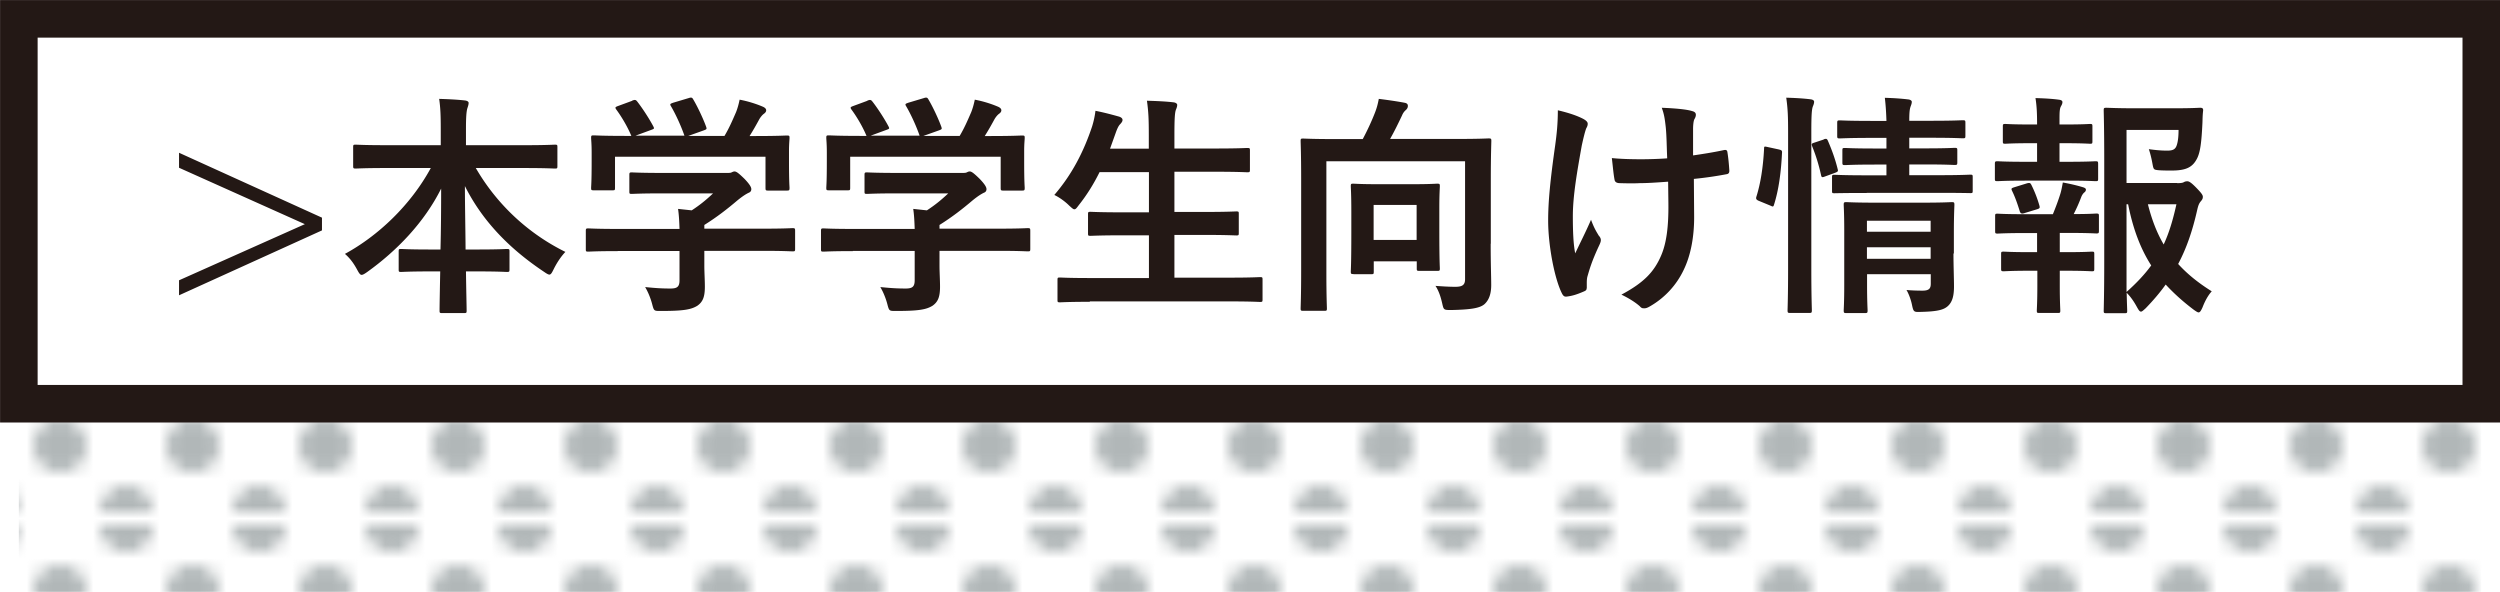
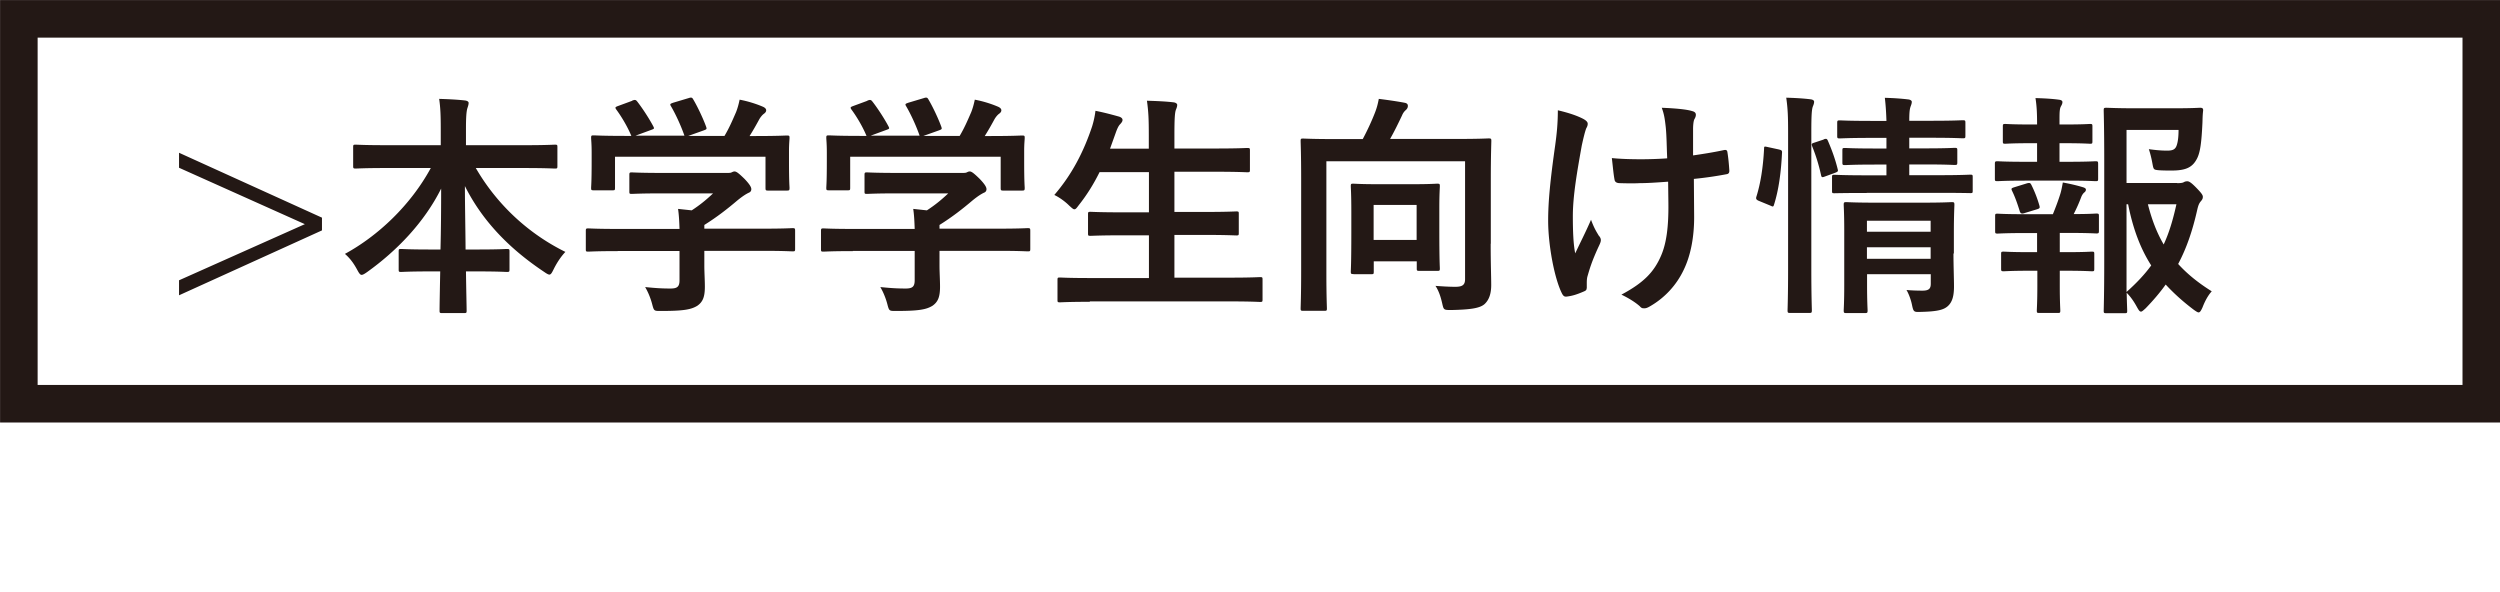
<svg xmlns="http://www.w3.org/2000/svg" id="b" data-name="レイヤー 2" viewBox="0 0 188.37 44.59">
  <defs>
    <pattern id="d" data-name="新規パターンスウォッチ 3" x="0" y="0" width="10" height="10.01" patternTransform="translate(-260.48 4703.57)" patternUnits="userSpaceOnUse">
-       <path class="e" d="M0 0h10v10.01H0z" />
-       <path class="g" d="M2 .01V0H0v2.01a2 2 0 002-2z" />
-       <circle class="g" cx="5" cy="5.01" r="2" />
-       <path class="g" d="M10 8.01c-1.1 0-2 .9-2 2h2v-2zM10 0H8v.01c0 1.1.9 2 2 2V0zM0 8.01v2h2c0-1.1-.9-2-2-2z" />
      <path class="e" d="M0 0h10v10.01H0z" />
    </pattern>
    <style>.e,.g{fill:none;stroke-width:0}.g{fill:#b1b7b8}</style>
  </defs>
  <g id="c" data-name="DATA">
    <path fill="url(#d)" stroke-width="0" d="M1.42 15.59h185.54v29H1.42z" />
    <path fill="#fff" stroke="#231815" stroke-miterlimit="10" stroke-width="2.83" d="M1.42 1.42h185.54v29H1.42z" />
    <path d="M24.26 17.36l-10.77 4.89v-1.13l9.48-4.23-9.48-4.25v-1.13l10.77 4.89v.97zm4.82-4.7c-1.61 0-2.16.04-2.27.04-.18 0-.2-.02-.2-.19v-1.42c0-.18.02-.19.2-.19.11 0 .66.04 2.27.04h4.13V9.75c0-1.01-.02-1.61-.12-2.3.64.02 1.33.05 1.95.12.16.02.27.09.27.18 0 .16-.07.32-.11.46-.05.23-.09.55-.09 1.49v1.24h4.41c1.61 0 2.18-.04 2.29-.04.18 0 .19.02.19.19v1.42c0 .18-.02.19-.19.19-.11 0-.67-.04-2.29-.04h-3.67a15.97 15.97 0 006.75 6.32c-.32.34-.62.78-.87 1.28-.14.28-.21.43-.34.43-.07 0-.2-.07-.37-.19-2.48-1.65-4.61-3.72-5.99-6.48 0 1.47.04 3.21.05 4.78H36c1.56 0 2.07-.04 2.18-.04.2 0 .21.02.21.19v1.35c0 .18-.02.19-.21.19-.11 0-.62-.04-2.18-.04h-.89c.02 1.51.05 2.66.05 2.96 0 .16-.02.18-.19.18h-1.65c-.18 0-.2-.02-.2-.18 0-.3.02-1.45.05-2.96h-.76c-1.56 0-2.07.04-2.18.04-.18 0-.19-.02-.19-.19v-1.35c0-.18.02-.19.19-.19.11 0 .62.04 2.18.04h.78c.04-1.51.05-3.14.05-4.59-1.28 2.57-3.37 4.71-5.58 6.29-.2.14-.32.21-.41.21-.11 0-.19-.11-.34-.39-.27-.5-.55-.87-.92-1.19 2.48-1.35 4.94-3.65 6.47-6.47h-3.4zm17.46 6.26c-1.58 0-2.11.04-2.21.04-.18 0-.19-.02-.19-.19v-1.36c0-.18.02-.2.19-.2.11 0 .64.04 2.21.04h4.66c-.02-.57-.04-1.03-.11-1.51l1.03.11c.6-.39 1.08-.78 1.61-1.28H49.9c-1.63 0-2.2.04-2.29.04-.18 0-.19-.02-.19-.18v-1.24c0-.18.02-.2.19-.2.09 0 .66.04 2.29.04h4.8c.25 0 .35 0 .42-.04.09-.04.14-.07.23-.07.14 0 .32.14.76.57.35.37.5.6.5.76 0 .14-.07.23-.21.28-.18.09-.42.23-.85.58-.73.62-1.52 1.24-2.48 1.84v.28h4.43c1.58 0 2.11-.04 2.21-.04.18 0 .2.02.2.2v1.36c0 .18-.02.19-.2.19-.11 0-.64-.04-2.21-.04h-4.43v1.15c0 .43.04 1.08.04 1.54 0 .76-.14 1.15-.57 1.45-.46.28-1.01.39-2.71.39-.55 0-.55.02-.69-.51-.12-.46-.32-.94-.53-1.29.71.07 1.21.11 1.9.11.5 0 .69-.12.69-.62v-2.21h-4.66zm1.1-11.34c.23-.09.28-.05.39.09.44.57.92 1.33 1.19 1.84.09.18.09.19-.16.28l-1.17.43h3.68c-.27-.78-.69-1.67-1.01-2.21-.11-.18-.05-.19.16-.27l1.17-.35c.21-.07.27-.04.35.11.3.5.74 1.42.97 2.06.05.16.05.18-.2.27l-1.15.41h2.73c.34-.57.58-1.12.87-1.79.09-.23.18-.51.27-.94.64.12 1.26.32 1.75.53.16.07.25.16.25.27s-.07.19-.18.27-.25.25-.34.41c-.25.46-.46.83-.73 1.26h.46c1.65 0 2.23-.04 2.34-.04.2 0 .21.02.21.19 0 .11-.04.44-.04.96v.81c0 1.59.04 1.88.04 1.98 0 .19-.02.21-.21.21h-1.4c-.18 0-.2-.02-.2-.21v-2.34H46.34v2.34c0 .18-.02.19-.19.19h-1.4c-.2 0-.21-.02-.21-.19 0-.12.04-.41.04-2v-.66c0-.66-.04-.97-.04-1.1 0-.18.02-.19.21-.19.11 0 .69.04 2.34.04h.48c-.3-.73-.78-1.51-1.13-1.98-.11-.16-.09-.19.12-.27l1.06-.39zm16.62 11.34c-1.58 0-2.11.04-2.21.04-.18 0-.19-.02-.19-.19v-1.36c0-.18.02-.2.19-.2.11 0 .64.04 2.21.04h4.66c-.02-.57-.04-1.03-.11-1.51l1.03.11c.6-.39 1.08-.78 1.61-1.28h-3.83c-1.63 0-2.2.04-2.29.04-.18 0-.19-.02-.19-.18v-1.24c0-.18.02-.2.19-.2.09 0 .66.04 2.29.04h4.8c.25 0 .35 0 .42-.04.09-.04.14-.07.23-.07.14 0 .32.14.76.57.35.37.5.6.5.76 0 .14-.07.23-.21.28-.18.09-.42.23-.85.58-.73.62-1.52 1.24-2.48 1.84v.28h4.43c1.58 0 2.11-.04 2.21-.04.18 0 .2.02.2.2v1.36c0 .18-.02.19-.2.19-.11 0-.64-.04-2.21-.04h-4.43v1.15c0 .43.04 1.08.04 1.54 0 .76-.14 1.15-.57 1.45-.46.28-1.01.39-2.71.39-.55 0-.55.02-.69-.51-.12-.46-.32-.94-.53-1.29.71.07 1.21.11 1.9.11.5 0 .69-.12.69-.62v-2.21h-4.66zm1.1-11.34c.23-.09.28-.05.39.09.44.57.92 1.33 1.19 1.84.09.18.09.19-.16.28l-1.17.43h3.68c-.27-.78-.69-1.67-1.01-2.21-.11-.18-.05-.19.16-.27l1.17-.35c.21-.07.27-.04.35.11.3.5.74 1.42.97 2.06.05.16.05.18-.2.27l-1.15.41h2.73c.34-.57.58-1.12.87-1.79.09-.23.18-.51.27-.94.64.12 1.26.32 1.75.53.16.07.25.16.25.27s-.07.19-.18.27-.25.25-.34.41c-.25.46-.46.83-.73 1.26h.46c1.65 0 2.23-.04 2.34-.04.2 0 .21.02.21.19 0 .11-.04.44-.04.96v.81c0 1.59.04 1.88.04 1.98 0 .19-.02.21-.21.21h-1.4c-.18 0-.2-.02-.2-.21v-2.34H64.06v2.34c0 .18-.02.19-.19.19h-1.4c-.2 0-.21-.02-.21-.19 0-.12.04-.41.04-2v-.66c0-.66-.04-.97-.04-1.1 0-.18.02-.19.21-.19.11 0 .69.04 2.34.04h.48c-.3-.73-.78-1.51-1.13-1.98-.11-.16-.09-.19.12-.27l1.06-.39zm16.76 15.16c-1.61 0-2.14.04-2.25.04-.18 0-.19-.02-.19-.19V21.1c0-.18.02-.19.19-.19.11 0 .64.04 2.25.04h4.45v-3.22h-1.95c-1.74 0-2.34.04-2.45.04-.18 0-.19-.02-.19-.19v-1.44c0-.16.02-.18.19-.18.11 0 .71.04 2.45.04h1.95v-3.03h-3.72c-.43.87-.94 1.7-1.56 2.48-.16.21-.23.32-.34.32-.09 0-.2-.11-.39-.28-.34-.34-.78-.64-1.12-.8 1.31-1.52 2.2-3.22 2.85-5.17.12-.39.21-.81.25-1.17.58.11 1.22.28 1.72.42.2.05.32.14.32.27 0 .09-.05.18-.18.32-.11.11-.21.3-.34.67l-.42 1.17h2.92v-.92c0-1.26-.02-1.81-.14-2.69.69.02 1.42.05 2 .12.18.02.28.11.28.19 0 .12-.04.23-.09.35-.09.23-.12.67-.12 1.97v.97h3.05c1.74 0 2.32-.04 2.43-.04.2 0 .21.02.21.19v1.45c0 .18-.02.19-.21.19-.11 0-.69-.04-2.43-.04h-3.05v3.03h2.21c1.74 0 2.34-.04 2.45-.04.18 0 .19.02.19.18v1.44c0 .18-.02.19-.19.19-.11 0-.71-.04-2.45-.04h-2.21v3.22h4.2c1.59 0 2.14-.04 2.25-.04.18 0 .19.02.19.19v1.49c0 .18-.02.19-.19.19-.11 0-.66-.04-2.25-.04H82.11zm30.2-4.37c0 1.54.04 2.48.04 3.1 0 .66-.16 1.13-.51 1.45-.35.3-1.03.41-2.52.44-.57 0-.55-.02-.67-.53-.12-.53-.28-.96-.5-1.29.55.04 1.01.07 1.49.07.51 0 .74-.12.74-.57v-8.89H99.94v8.49c0 1.67.04 2.5.04 2.6 0 .16-.02.18-.19.18H98.2c-.18 0-.2-.02-.2-.18 0-.12.04-.97.04-2.83v-6.93c0-1.86-.04-2.73-.04-2.85 0-.18.02-.19.2-.19.12 0 .73.04 2.41.04h2.07c.37-.69.71-1.44.94-2.04.12-.32.19-.57.27-.99.73.09 1.47.2 1.98.3.16.04.21.12.21.23 0 .14-.07.23-.14.3-.14.12-.23.25-.3.42-.27.57-.58 1.21-.9 1.77h5.03c1.68 0 2.29-.04 2.39-.04.19 0 .21.02.21.19 0 .11-.04 1.08-.04 2.94v4.8zm-10.34 2.28c-.18 0-.2-.02-.2-.19 0-.12.04-.57.04-2.96v-1.52c0-1.36-.04-1.82-.04-1.95 0-.18.02-.19.2-.19.11 0 .55.04 1.88.04h2.53c1.35 0 1.77-.04 1.9-.04.18 0 .2.02.2.19 0 .11-.04.57-.04 1.65v1.67c0 2.34.04 2.76.04 2.87 0 .18-.02.19-.2.19h-1.33c-.2 0-.21-.02-.21-.19v-.53h-3.24v.78c0 .18-.02.19-.19.19h-1.33zm1.52-2.57h3.24v-2.64h-3.24v2.64zm16.05 3.64c0 .12-.05.18-.23.25-.53.23-.85.32-1.22.37-.21.04-.3-.02-.41-.23-.57-1.13-1.04-3.65-1.04-5.49 0-1.44.16-3.06.53-5.67.11-.81.2-1.61.2-2.64.81.19 1.4.39 1.86.62.28.14.39.27.39.39 0 .07 0 .16-.11.35-.09.23-.21.71-.34 1.31-.34 1.91-.67 3.76-.67 5.31 0 1.13.04 2.14.18 2.8.44-.94.76-1.54 1.19-2.53.25.67.41.9.58 1.19.11.12.16.23.16.34 0 .12-.04.23-.21.58-.48 1.06-.62 1.54-.8 2.16-.04.14-.05.34-.05.46v.43zm6.13-8.03c-.94.07-1.61.11-2.13.11-.37.02-.83.02-1.49 0-.25 0-.39-.09-.41-.28-.07-.35-.11-.83-.2-1.61.66.07 1.54.09 2.2.09.5 0 1.33-.02 1.97-.07-.04-.89-.04-1.68-.11-2.36-.07-.62-.12-.97-.3-1.45 1.04.04 1.88.12 2.29.25.2.05.28.14.28.28 0 .12-.05.23-.12.35-.05.11-.09.39-.09.74v1.97c.76-.11 1.52-.23 2.27-.39.21-.05.3-.02.32.16.07.44.11.87.14 1.33.02.23-.07.3-.23.32-.85.16-1.63.27-2.44.35l.02 2.73c.02 1.65-.27 3.06-.78 4.11a6.239 6.239 0 01-2.53 2.75c-.2.12-.32.16-.44.16-.14 0-.21 0-.35-.16-.32-.28-.78-.58-1.38-.87 1.67-.89 2.46-1.7 2.99-2.94.39-.9.57-2.11.55-3.95l-.02-1.61zm8.34-2.43c.23.05.27.09.25.28-.07 1.45-.25 2.78-.6 3.88-.05.18-.09.16-.28.07l-.85-.35c-.23-.09-.25-.18-.19-.35.3-.96.5-2.18.57-3.6 0-.18.04-.16.28-.11l.83.18zm.71-1.22c0-1.26-.02-1.82-.14-2.68.67.02 1.24.05 1.82.12.18.02.28.09.28.18 0 .12-.04.23-.09.35-.09.23-.12.67-.12 1.97v10.29c0 2 .04 3.01.04 3.1 0 .19-.02.21-.2.21h-1.43c-.18 0-.2-.02-.2-.21 0-.09.04-1.1.04-3.08V10.03zm2.68.46c.2-.07.25-.05.32.11.3.69.55 1.38.73 2.11.05.18.04.21-.19.3l-.74.27c-.23.09-.28.09-.32-.11-.18-.81-.39-1.47-.66-2.14-.07-.2-.05-.23.18-.3l.69-.23zm3.24 4.04c-1.72 0-2.3.02-2.41.02-.18 0-.2 0-.2-.19v-1.01c0-.18.02-.19.2-.19.11 0 .69.04 2.41.04h1.49v-.81h-.89c-1.59 0-2.11.04-2.23.04-.18 0-.2-.02-.2-.21v-.89c0-.18.02-.19.2-.19.12 0 .64.04 2.23.04h.89v-.8h-1.17c-1.67 0-2.23.04-2.34.04-.18 0-.2-.02-.2-.19v-.96c0-.19.02-.21.2-.21.11 0 .67.04 2.34.04h1.17c-.02-.62-.05-1.12-.12-1.74.66.02 1.15.05 1.75.12.2.02.28.11.28.18 0 .18-.09.32-.12.46-.05.18-.07.46-.07.97h1.7c1.65 0 2.21-.04 2.32-.04.2 0 .21.02.21.21v.96c0 .18-.02.19-.21.19-.11 0-.67-.04-2.32-.04h-1.7v.8h1.21c1.58 0 2.11-.04 2.21-.04.18 0 .2.02.2.19v.89c0 .19-.02.21-.2.21-.11 0-.64-.04-2.21-.04h-1.21v.81h2.2c1.7 0 2.3-.04 2.39-.04.18 0 .19.02.19.19v1.01c0 .19-.02.19-.19.19-.09 0-.69-.02-2.39-.02h-5.4zm6.54 4.57c0 .89.04 1.91.04 2.46 0 .69-.11 1.17-.46 1.49-.3.27-.73.41-2.02.44-.55.02-.57.02-.69-.55-.07-.34-.23-.8-.41-1.1.41.04.89.05 1.21.05.51 0 .62-.18.62-.53v-.71h-4.8v.81c0 1.24.04 1.82.04 1.91 0 .19-.02.21-.21.21h-1.38c-.19 0-.21-.02-.21-.21 0-.09.04-.62.04-1.88v-4.15c0-1.24-.04-1.81-.04-1.91 0-.19.02-.21.21-.21.11 0 .64.04 2.2.04h3.53c1.56 0 2.07-.04 2.2-.04.18 0 .2.02.2.21 0 .11-.04.76-.04 2.07v1.58zm-6.52-2.48v.83h4.8v-.83h-4.8zm4.8 2.87v-.87h-4.8v.87h4.8zm8.02-7.31v-1.4h-.48c-1.36 0-1.81.04-1.91.04-.18 0-.19-.02-.19-.19V9.52c0-.16.02-.18.19-.18.11 0 .55.04 1.91.04h.48v-.04c0-.74-.02-1.31-.12-1.95.66.02 1.24.05 1.75.12.2.02.28.09.28.18 0 .12-.05.21-.11.32-.09.16-.11.39-.11.89v.48h.39c1.36 0 1.81-.04 1.91-.04.16 0 .18.02.18.18v1.12c0 .18-.02.19-.18.19-.11 0-.55-.04-1.91-.04h-.39v1.4h.6c1.52 0 2-.04 2.11-.04.18 0 .2.02.2.21v1.1c0 .18-.02.19-.2.19-.11 0-.58-.04-2.11-.04h-3.19c-1.49 0-1.98.04-2.07.04-.2 0-.21-.02-.21-.19v-1.1c0-.19.02-.21.21-.21.09 0 .58.04 2.07.04h.89zm0 6.82v-1.45h-.9c-1.49 0-1.98.04-2.07.04-.18 0-.19-.02-.19-.21v-1.1c0-.18.02-.19.19-.19.09 0 .58.04 2.07.04h2.09c.21-.51.41-1.04.57-1.56.07-.23.12-.5.18-.83.5.09 1.03.21 1.49.35.18.05.25.11.25.19s-.05.16-.12.21c-.09.07-.18.21-.23.34-.19.5-.34.83-.57 1.29 1.17 0 1.59-.04 1.7-.04.18 0 .2.02.2.19v1.1c0 .19-.02.21-.2.21-.11 0-.58-.04-2.09-.04h-.66V19h.48c1.38 0 1.83-.04 1.93-.04.18 0 .19.02.19.19v1.1c0 .18-.02.19-.19.19-.11 0-.55-.04-1.93-.04h-.48v1.15c0 1.19.04 1.75.04 1.84 0 .18-.02.19-.2.19h-1.38c-.18 0-.19-.02-.19-.19 0-.11.04-.66.04-1.84V20.4h-.58c-1.38 0-1.84.04-1.95.04-.18 0-.2-.02-.2-.19v-1.1c0-.18.02-.19.2-.19.11 0 .57.04 1.95.04h.58zm-.92-2.96c-.07.02-.14.04-.2.04-.09 0-.16-.07-.19-.19-.18-.58-.35-1.06-.57-1.51-.09-.19-.05-.21.16-.28l.97-.3c.2-.05.25-.02.32.12.25.5.44.99.6 1.54.05.18.05.23-.18.3l-.92.28zm11.47-2.25c.28 0 .41-.02.5-.07.09-.05.16-.07.27-.07s.25.05.67.48c.43.44.5.57.5.69 0 .14-.05.21-.12.3-.14.16-.21.28-.3.67-.35 1.56-.8 2.89-1.44 4.09.71.78 1.54 1.44 2.53 2.06-.27.3-.5.71-.69 1.2-.12.27-.2.39-.3.39-.07 0-.18-.07-.35-.19-.8-.6-1.49-1.22-2.13-1.91-.44.62-.94 1.2-1.51 1.79-.18.16-.27.25-.35.25-.11 0-.18-.12-.32-.37-.25-.46-.51-.8-.76-1.05.02.83.04 1.29.04 1.36 0 .16-.02.18-.2.18h-1.36c-.19 0-.21-.02-.21-.18 0-.12.04-1.29.04-3.7v-7.64c0-2.43-.04-3.63-.04-3.76 0-.18.02-.2.21-.2.11 0 .8.04 2.2.04h2.85c1.42 0 1.9-.04 2-.04.18 0 .25.05.23.23-.04.34-.04.6-.05.9-.07 1.47-.16 2.18-.39 2.66-.34.69-.83.94-1.93.94-.3 0-.62 0-.94-.02-.41-.04-.42-.04-.5-.46-.09-.51-.2-.9-.28-1.13.51.07.96.11 1.38.11.46 0 .64-.11.74-.46.09-.3.12-.69.12-1.1h-3.92v4h3.81zm-3.81 8.2c.74-.66 1.36-1.31 1.86-2-.78-1.22-1.36-2.69-1.74-4.61h-.12V22zm1.61-6.61c.3 1.19.69 2.18 1.19 3.03.42-.9.71-1.9.96-3.03h-2.14z" fill="#231815" stroke-width="0" />
  </g>
</svg>